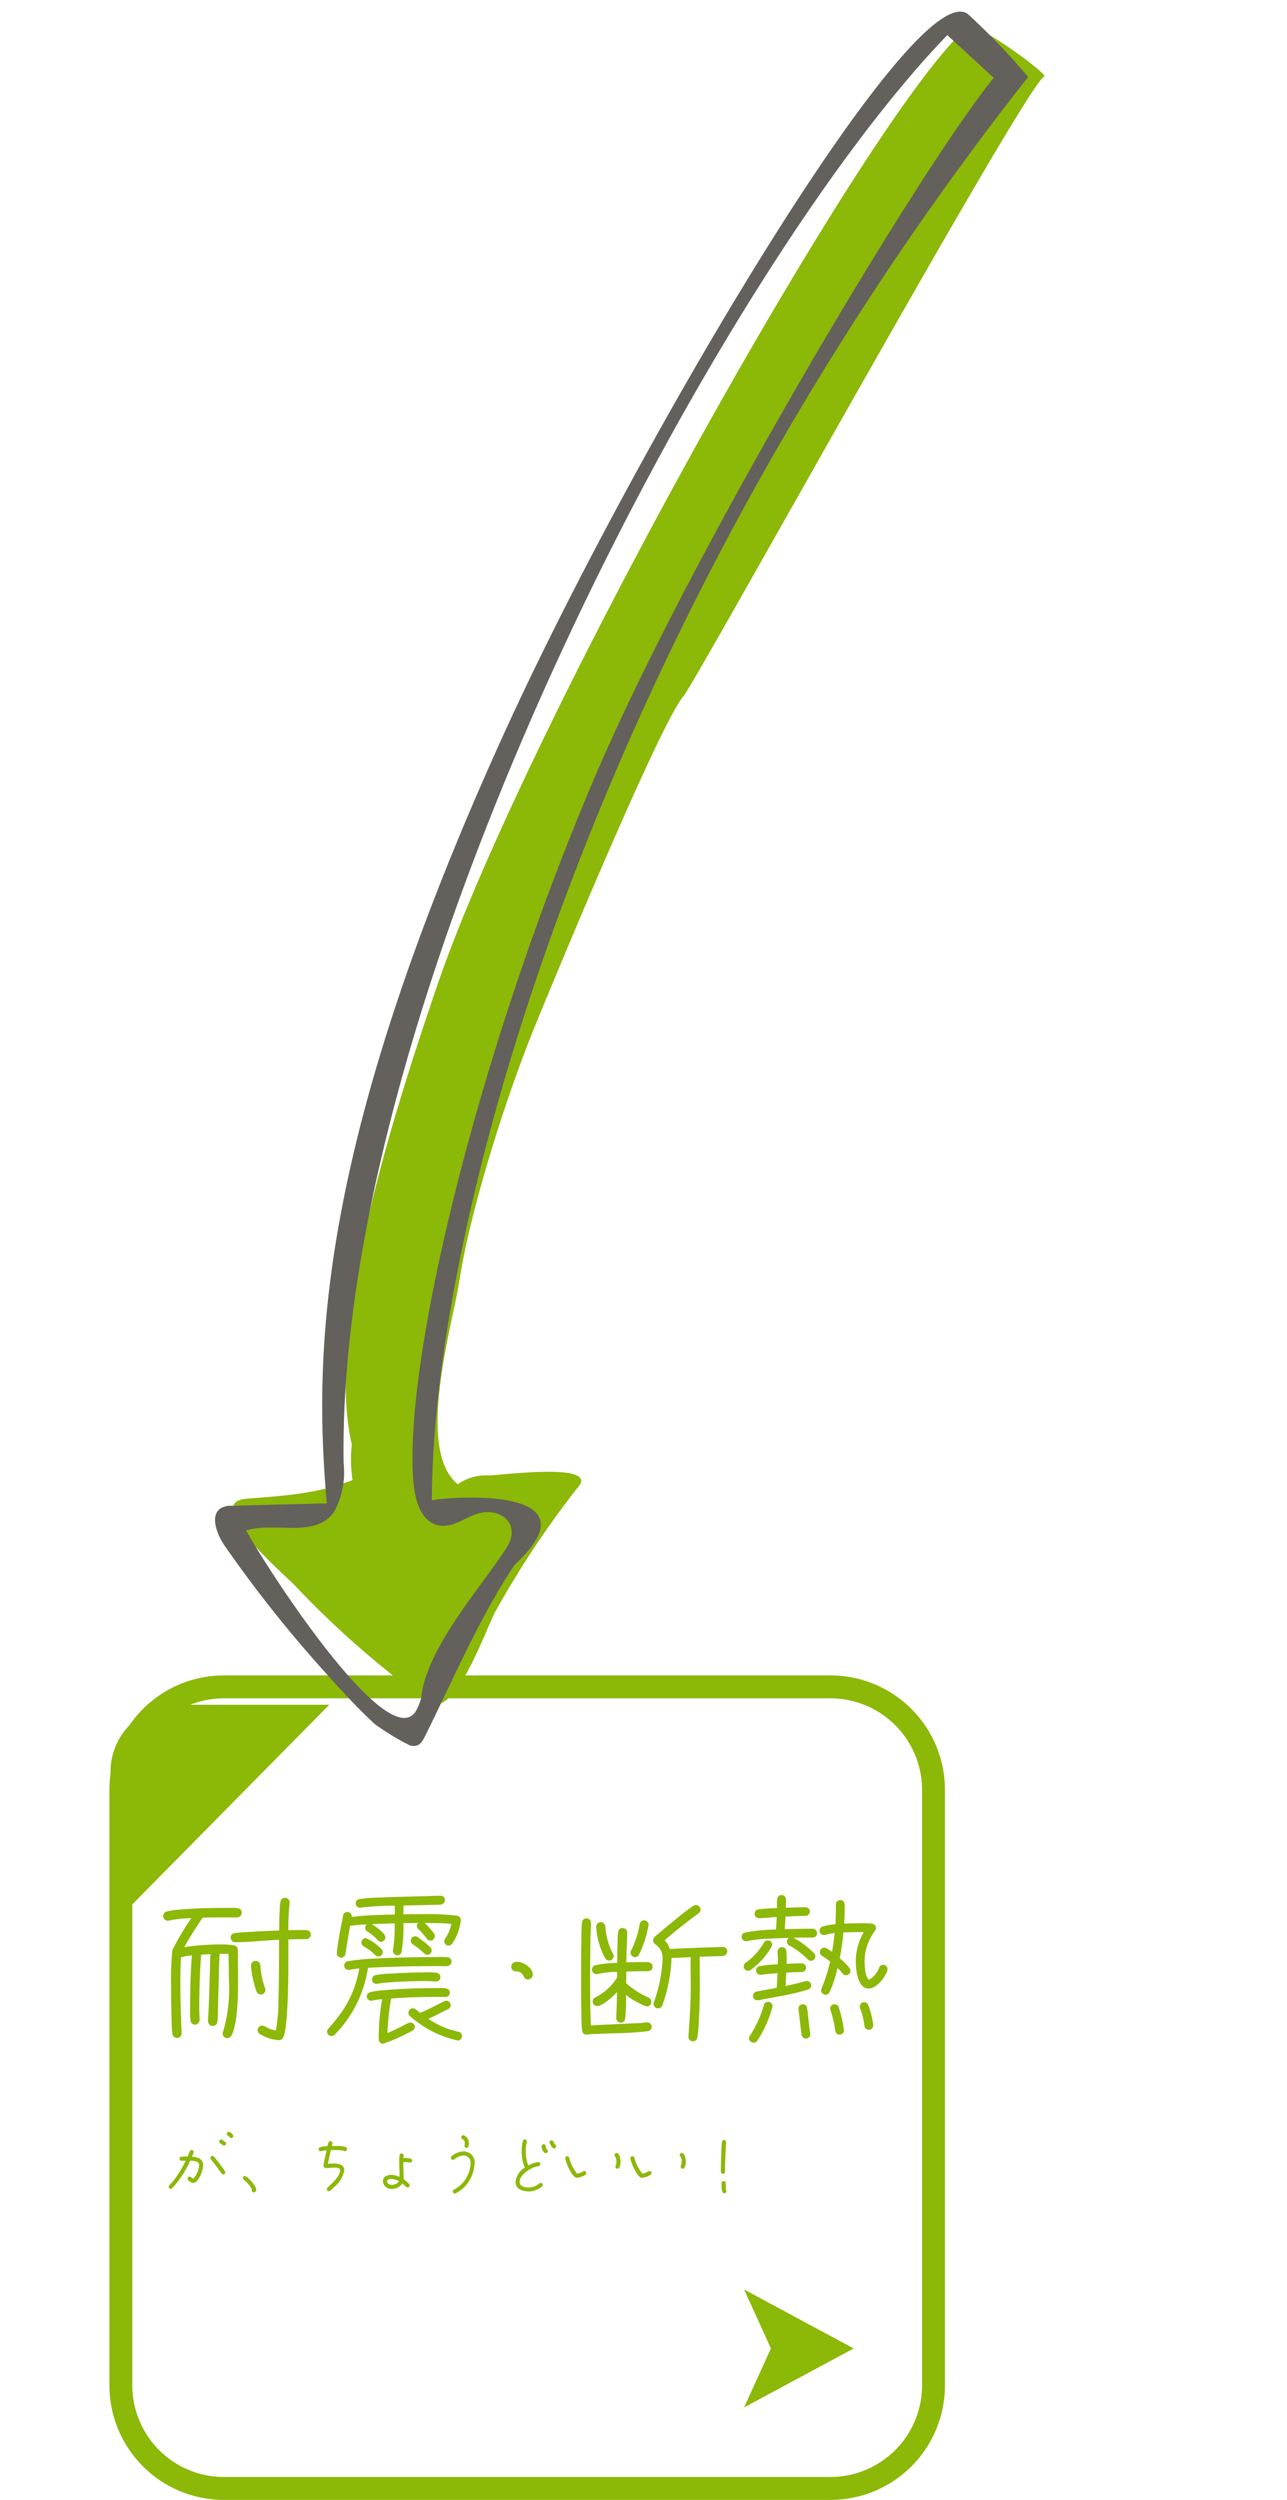
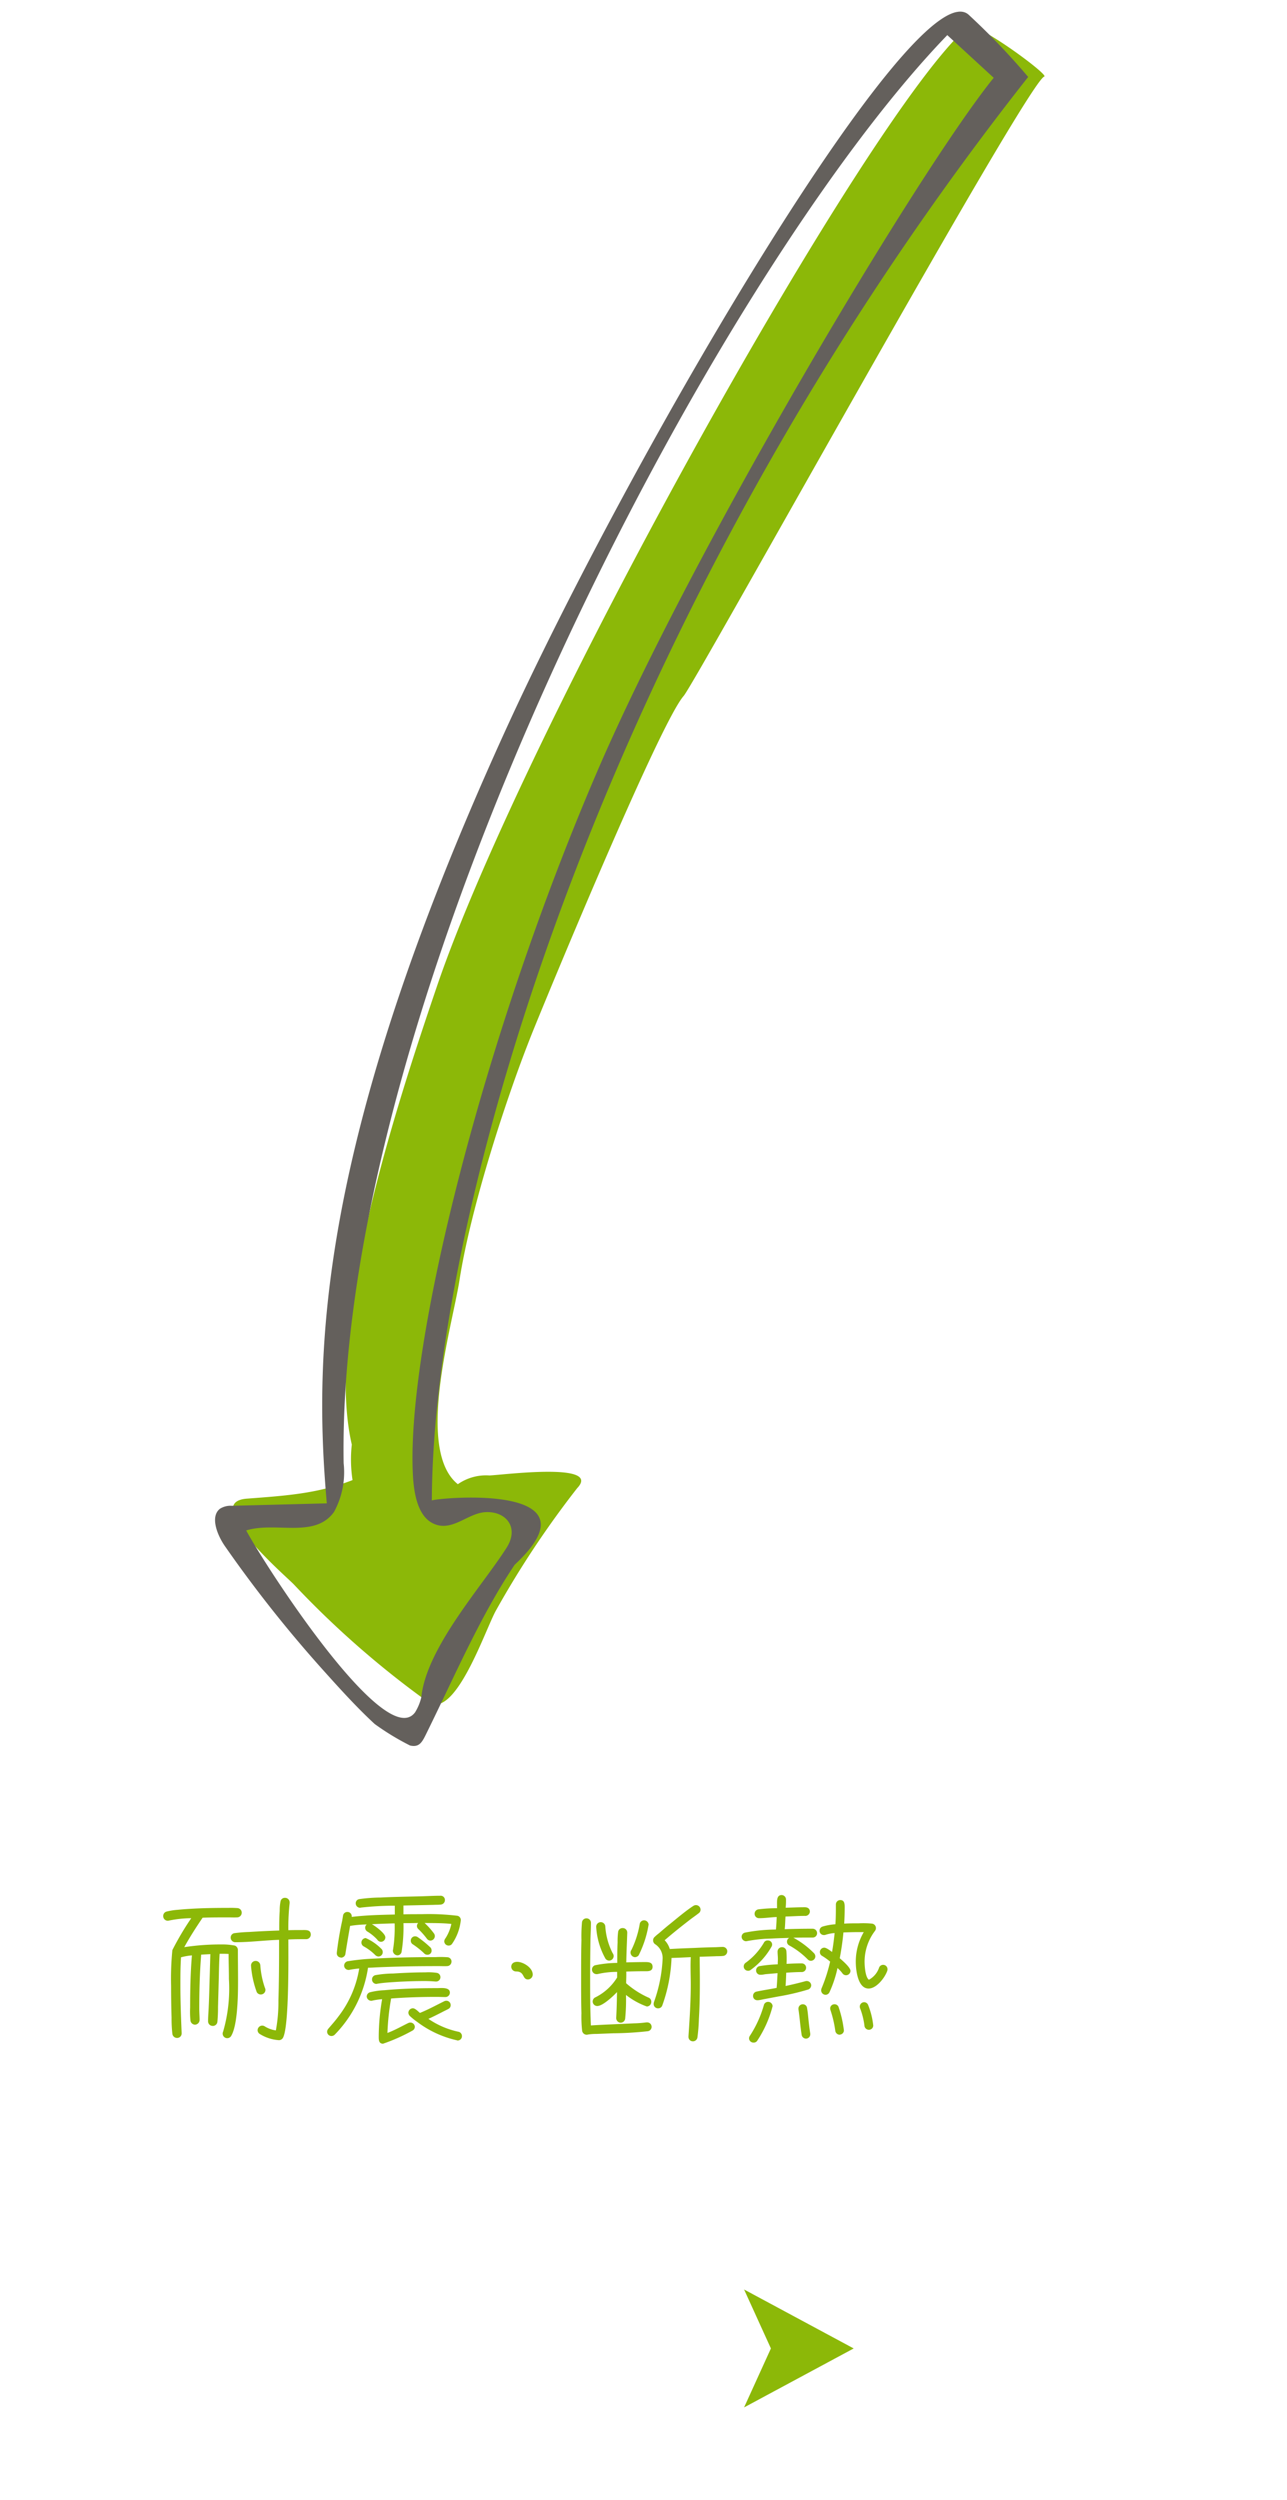
<svg xmlns="http://www.w3.org/2000/svg" width="112.444" height="218.312" viewBox="0 0 112.444 218.312">
  <defs>
    <clipPath id="a">
      <path d="M135,360.969,157.674,338H135Z" transform="translate(-135 -338)" fill="#fff" />
    </clipPath>
    <filter id="b" x="0.648" y="139.873" width="90.439" height="90.439" filterUnits="userSpaceOnUse">
      <feOffset dy="3" input="SourceAlpha" />
      <feGaussianBlur stdDeviation="3" result="c" />
      <feFlood flood-opacity="0.161" />
      <feComposite operator="in" in2="c" />
      <feComposite in="SourceGraphic" />
    </filter>
    <clipPath id="d">
      <rect width="91.331" height="142.153" fill="none" />
    </clipPath>
  </defs>
  <g transform="translate(-98.44 -580.688)">
    <rect width="73" height="72" rx="10" transform="translate(108 727)" fill="#fff" />
-     <path d="M10,2a8.009,8.009,0,0,0-8,8V62a8.009,8.009,0,0,0,8,8H63a8.009,8.009,0,0,0,8-8V10a8.009,8.009,0,0,0-8-8H10m0-2H63A10,10,0,0,1,73,10V62A10,10,0,0,1,63,72H10A10,10,0,0,1,0,62V10A10,10,0,0,1,10,0Z" transform="translate(108 727)" fill="#8cb808" />
    <g transform="translate(108.089 725.972)" clip-path="url(#a)">
      <g transform="matrix(1, 0, 0, 1, -9.65, -145.28)" filter="url(#b)">
-         <path d="M5.889,0H66.55a5.889,5.889,0,0,1,5.889,5.889V66.55a5.889,5.889,0,0,1-5.889,5.889H5.889A5.889,5.889,0,0,1,0,66.55V5.889A5.889,5.889,0,0,1,5.889,0Z" transform="translate(9.65 145.87)" fill="#8cb808" />
-       </g>
+         </g>
    </g>
    <path d="M13.594-8.358c0-.448-.42-.406-.742-.406-.406,0-.812,0-1.218.014a19,19,0,0,1,.112-2.366v-.07a.4.4,0,0,0-.406-.392.381.381,0,0,0-.392.322,4.03,4.03,0,0,0-.07.826c-.042.56-.042,1.134-.042,1.708-.868.028-1.75.07-2.618.126a12.4,12.4,0,0,0-1.26.1.386.386,0,0,0-.364.392A.406.406,0,0,0,7-7.7c1.274,0,2.548-.168,3.822-.21v.994c0,1.442-.014,2.87-.056,4.312A13.538,13.538,0,0,1,10.542,0a2.439,2.439,0,0,1-.966-.35.423.423,0,0,0-.224-.07.413.413,0,0,0-.406.392.394.394,0,0,0,.182.336,3.616,3.616,0,0,0,1.694.546A.414.414,0,0,0,11.186.6c.518-1.092.448-7.042.448-8.54.518-.028,1.036-.028,1.554-.028A.4.4,0,0,0,13.594-8.358ZM9.632-3.542a.519.519,0,0,0-.056-.2,7.626,7.626,0,0,1-.392-1.946.407.407,0,0,0-.434-.378.4.4,0,0,0-.378.42,8.408,8.408,0,0,0,.5,2.3.4.4,0,0,0,.35.21A.406.406,0,0,0,9.632-3.542ZM7.56-10.262a.4.4,0,0,0-.392-.42A7,7,0,0,0,6.4-10.7c-1.484,0-2.968.028-4.438.168a5.557,5.557,0,0,0-.966.154A.392.392,0,0,0,.7-9.982a.4.4,0,0,0,.392.406A.308.308,0,0,0,1.2-9.59,10.1,10.1,0,0,1,3.15-9.8,24.97,24.97,0,0,0,1.5-7.014a25.476,25.476,0,0,0-.112,3.136q0,1.386.042,2.772A11.576,11.576,0,0,0,1.5.294.409.409,0,0,0,1.9.658.39.39,0,0,0,2.31.252V.224C2.254-1.162,2.2-2.548,2.2-3.934c0-.812,0-1.638.056-2.45a5.421,5.421,0,0,1,.952-.168C3.08-5.04,3.052-3.514,3.052-2A7.576,7.576,0,0,0,3.08-.868.409.409,0,0,0,3.486-.5a.416.416,0,0,0,.392-.42c0-.322-.028-.644-.028-.98,0-1.568.042-3.15.168-4.718l.8-.042L4.76-4.676c-.028.868-.042,1.736-.084,2.6-.014.42-.056.84-.056,1.26A.4.4,0,0,0,5-.392a.4.4,0,0,0,.434-.364A12.74,12.74,0,0,0,5.488-2.03l.07-2.618c.014-.686.028-1.358.07-2.044.266,0,.518,0,.784.014,0,.728.028,1.47.028,2.2A13.511,13.511,0,0,1,5.936.1.388.388,0,0,0,5.894.28.4.4,0,0,0,6.65.462c.574-.994.588-3.682.588-4.844,0-.882-.014-1.764-.014-2.646a.41.41,0,0,0-.266-.378,5.671,5.671,0,0,0-1.2-.1,20.646,20.646,0,0,0-3.22.238C3.024-8.148,3.57-9,4.144-9.842,4.9-9.87,5.642-9.87,6.4-9.87c.238,0,.5.014.742,0A.407.407,0,0,0,7.56-10.262Zm16.59,3.29a.472.472,0,0,0-.07-.238,8.762,8.762,0,0,0-1.148-.938.423.423,0,0,0-.224-.07.376.376,0,0,0-.378.378.372.372,0,0,0,.154.308,7.012,7.012,0,0,1,.994.784.378.378,0,0,0,.308.14A.353.353,0,0,0,24.15-6.972ZM26.7-9.632a.376.376,0,0,0-.294-.378,20.95,20.95,0,0,0-3.136-.14c-.532,0-1.05,0-1.582.014v-.77l1.33-.028,1.3-.028c.21-.014.42,0,.63-.028a.389.389,0,0,0,.364-.406.368.368,0,0,0-.392-.364c-.63,0-1.274.042-1.918.056-1.106.028-2.2.042-3.3.1a13.926,13.926,0,0,0-1.876.14.363.363,0,0,0-.308.364.389.389,0,0,0,.378.392.084.084,0,0,0,.056-.014,26.427,26.427,0,0,1,2.982-.168v.77c-1.246.028-2.52.056-3.766.21a.376.376,0,0,0-.378-.434.377.377,0,0,0-.378.308l-.07.434a28.116,28.116,0,0,0-.476,2.814v.042a.359.359,0,0,0,.336.378.051.051,0,0,0,.042.014.381.381,0,0,0,.378-.35c.126-.812.266-1.61.406-2.422a10.221,10.221,0,0,1,1.456-.126.352.352,0,0,0-.14.294.39.39,0,0,0,.21.336,4,4,0,0,1,.84.686.407.407,0,0,0,.336.2.389.389,0,0,0,.378-.392c0-.35-.882-.98-1.176-1.148.658-.028,1.33-.056,1.988-.07a12.42,12.42,0,0,1-.14,2.3.208.208,0,0,0-.014.1.422.422,0,0,0,.392.392.374.374,0,0,0,.364-.28,13.606,13.606,0,0,0,.168-2.534c.42,0,.854,0,1.274-.014v.014a.4.4,0,0,0-.1.252.389.389,0,0,0,.14.28,7.074,7.074,0,0,1,.742.84.391.391,0,0,0,.308.154.4.4,0,0,0,.378-.392.387.387,0,0,0-.07-.224,6.49,6.49,0,0,0-.826-.924c.77.014,1.568,0,2.338.084a3.691,3.691,0,0,1-.518,1.26.436.436,0,0,0-.1.252.376.376,0,0,0,.378.378.352.352,0,0,0,.294-.14A4.393,4.393,0,0,0,26.7-9.632ZM24.92-4.648a.378.378,0,0,0-.322-.378,4.864,4.864,0,0,0-1.008-.042c-.938,0-1.862.042-2.8.1a9.4,9.4,0,0,0-1.54.14.377.377,0,0,0-.308.378.389.389,0,0,0,.378.392c.014,0,.056-.014.07-.014.574-.1,1.162-.126,1.75-.168.8-.042,1.582-.07,2.38-.07q.483,0,.966.042h.056A.376.376,0,0,0,24.92-4.648ZM19.88-6.832a.391.391,0,0,0-.084-.252,4.46,4.46,0,0,0-1.4-.98.389.389,0,0,0-.378.392.377.377,0,0,0,.2.336,4.571,4.571,0,0,1,.98.728.438.438,0,0,0,.308.154A.376.376,0,0,0,19.88-6.832ZM26.8.5A.383.383,0,0,0,26.46.112a7.361,7.361,0,0,1-2.59-1.12c.406-.182.812-.392,1.2-.588.182-.1.378-.182.546-.28a.362.362,0,0,0,.2-.336.376.376,0,0,0-.378-.378.388.388,0,0,0-.182.042c-.714.35-1.4.728-2.128,1.022-.154-.126-.406-.406-.616-.406a.4.4,0,0,0-.392.392.431.431,0,0,0,.126.28,5.493,5.493,0,0,0,.644.518A9,9,0,0,0,26.376.868a.051.051,0,0,0,.042.014A.376.376,0,0,0,26.8.5Zm-.91-6.5a.38.38,0,0,0-.378-.392A8.074,8.074,0,0,0,24.5-6.4c-1.764,0-3.528.028-5.278.126a19.182,19.182,0,0,0-2.422.238.4.4,0,0,0-.294.378.389.389,0,0,0,.392.378.238.238,0,0,0,.1-.014,7.822,7.822,0,0,1,.826-.112A9.264,9.264,0,0,1,15.988-1.19c-.266.364-.574.7-.868,1.05a.4.4,0,0,0-.1.252A.376.376,0,0,0,15.4.49a.4.4,0,0,0,.294-.126,10.584,10.584,0,0,0,2.9-5.838c.224,0,.448-.014.672-.028,1.834-.084,3.682-.112,5.516-.112.238,0,.49.014.714,0A.389.389,0,0,0,25.886-5.992ZM25.746-3.3c0-.5-.784-.392-1.12-.392-1.54,0-3.08.042-4.606.182a6.215,6.215,0,0,0-1.26.182.391.391,0,0,0-.28.378.4.4,0,0,0,.392.364.238.238,0,0,0,.1-.014,5.986,5.986,0,0,1,.854-.126A19.458,19.458,0,0,0,19.53.518c0,.28-.014.644.378.644A15.7,15.7,0,0,0,22.484.014a.383.383,0,0,0,.2-.322.389.389,0,0,0-.392-.378.431.431,0,0,0-.182.042c-.6.294-1.19.63-1.82.868a21.51,21.51,0,0,1,.322-3.01c1.316-.1,2.66-.14,3.976-.14.266,0,.518.014.784.014A.389.389,0,0,0,25.746-3.3Zm7.238-1.582c0-.588-.826-1.106-1.358-1.106-.266,0-.518.126-.518.434a.418.418,0,0,0,.42.406c.784,0,.518.7,1.05.7A.431.431,0,0,0,32.984-4.886Zm17-2.03a.392.392,0,0,0-.406-.378c-.252,0-.518.028-.77.028-.532.014-1.078.028-1.61.056-.742.028-1.5.056-2.24.1a1.863,1.863,0,0,0-.448-.77c.7-.6,1.414-1.176,2.142-1.736.266-.21.56-.406.826-.616a.375.375,0,0,0,.168-.322.4.4,0,0,0-.406-.392.423.423,0,0,0-.224.07c-.63.406-1.442,1.092-2.03,1.568-.336.266-.658.546-.98.826a4.168,4.168,0,0,0-.378.322.381.381,0,0,0-.126.294.4.4,0,0,0,.2.35,1.438,1.438,0,0,1,.63,1.274,12.867,12.867,0,0,1-.756,3.766.6.6,0,0,0-.028.154.383.383,0,0,0,.392.392A.38.38,0,0,0,44.3-2.17a13.708,13.708,0,0,0,.812-4.158c.56-.014,1.12-.042,1.68-.07-.042.8,0,1.6,0,2.394,0,1.512-.1,3-.2,4.508V.56a.383.383,0,0,0,.35.392A.4.4,0,0,0,47.376.6a15.314,15.314,0,0,0,.126-1.6c.07-1.12.084-2.254.084-3.388,0-.672-.014-1.358-.014-2.044l1.344-.042c.224-.014.462,0,.686-.028A.4.4,0,0,0,49.98-6.916Zm-6.874-2.31a.4.4,0,0,0-.392-.392.386.386,0,0,0-.392.364,8.353,8.353,0,0,1-.714,2.212.38.38,0,0,0-.084.238.413.413,0,0,0,.392.406.433.433,0,0,0,.322-.168A9.265,9.265,0,0,0,43.106-9.226ZM40.054-6.5a.38.38,0,0,0-.084-.238,5.994,5.994,0,0,1-.644-2.324.4.4,0,0,0-.406-.392.4.4,0,0,0-.392.406,6.428,6.428,0,0,0,.812,2.786.411.411,0,0,0,.322.168A.4.4,0,0,0,40.054-6.5Zm3.4.938c0-.378-.336-.406-.616-.406-.56,0-1.12.014-1.68.028.014-.854.056-1.708.084-2.562v-.028a.39.39,0,0,0-.406-.406.383.383,0,0,0-.392.35A6.106,6.106,0,0,0,40.4-7.7c-.028.6-.028,1.2-.028,1.806a9.891,9.891,0,0,0-1.96.21.392.392,0,0,0-.252.364.4.4,0,0,0,.392.406.432.432,0,0,0,.14-.014,7.409,7.409,0,0,1,1.666-.182v.49A4.725,4.725,0,0,1,38.486-2.9a.41.41,0,0,0-.266.378.4.4,0,0,0,.406.392c.476,0,1.4-.868,1.722-1.218-.014.742-.028,1.5-.07,2.24v.042a.405.405,0,0,0,.35.392.4.4,0,0,0,.434-.364,16.756,16.756,0,0,0,.07-2.058,6.506,6.506,0,0,0,1.82,1.008.4.4,0,0,0,.392-.406.379.379,0,0,0-.266-.378,7.741,7.741,0,0,1-1.932-1.246c0-.238.014-.49.014-.728v-.294c.518-.014,1.036-.028,1.554-.028C43.008-5.166,43.456-5.124,43.456-5.558Zm-.084,5.25A.383.383,0,0,0,42.98-.7h-.07a9.556,9.556,0,0,1-1.092.084l-1.834.084c-.644.028-1.274.056-1.918.1C38-1.862,38-3.3,38-4.746c0-1.064.014-2.142.028-3.22.014-.462.042-.938.042-1.4a.393.393,0,0,0-.364-.42.392.392,0,0,0-.42.364A13.6,13.6,0,0,0,37.24-7.9c-.028,1.134-.028,2.282-.028,3.43,0,.98,0,1.974.028,2.968A11.043,11.043,0,0,0,37.3.028a.405.405,0,0,0,.392.35.238.238,0,0,0,.1-.014,4.751,4.751,0,0,1,.77-.056L40.012.252A29.3,29.3,0,0,0,43.05.07.389.389,0,0,0,43.372-.308ZM63.98-5.334a.38.38,0,0,0-.378-.392.378.378,0,0,0-.364.266,1.894,1.894,0,0,1-.882,1.036c-.322-.224-.378-1.232-.378-1.568A4.452,4.452,0,0,1,62.9-8.708a.423.423,0,0,0,.07-.224.393.393,0,0,0-.336-.392,7.814,7.814,0,0,0-1.148-.028c-.42,0-.854,0-1.288.028.028-.476.042-.952.042-1.442,0-.266-.014-.616-.378-.616a.383.383,0,0,0-.392.392c0,.574,0,1.148-.042,1.722a4.937,4.937,0,0,0-1.12.2.378.378,0,0,0-.266.364.376.376,0,0,0,.378.378.388.388,0,0,0,.126-.014A3.2,3.2,0,0,1,59.36-8.5c-.056.546-.126,1.106-.224,1.652-.154-.112-.49-.378-.686-.378a.389.389,0,0,0-.378.392.374.374,0,0,0,.21.336,5.605,5.605,0,0,1,.686.49,13.949,13.949,0,0,1-.756,2.352.6.6,0,0,0-.028.154.389.389,0,0,0,.378.392.383.383,0,0,0,.35-.224,10.123,10.123,0,0,0,.7-2.114,3.184,3.184,0,0,1,.42.448.388.388,0,0,0,.322.182.389.389,0,0,0,.392-.378c0-.308-.714-.91-.938-1.106.14-.742.252-1.5.322-2.254.448-.014.9-.028,1.358-.028h.42a5.1,5.1,0,0,0-.7,2.59c0,.658.154,2.338,1.12,2.338.7,0,1.442-.966,1.638-1.568A.348.348,0,0,0,63.98-5.334Zm-1.246,4.9a6.731,6.731,0,0,0-.448-1.792.381.381,0,0,0-.35-.238.389.389,0,0,0-.378.392.5.5,0,0,0,.028.14,6.534,6.534,0,0,1,.378,1.5.389.389,0,0,0,.392.378A.376.376,0,0,0,62.734-.434Zm-9.282-7.42a.362.362,0,0,0-.28.21,5.767,5.767,0,0,1-1.6,1.75.391.391,0,0,0-.154.308.376.376,0,0,0,.378.378.329.329,0,0,0,.224-.07,6.4,6.4,0,0,0,1.834-2.044A.373.373,0,0,0,53.9-7.49a.356.356,0,0,0-.336-.364Zm.392-.168c.518-.028,1.036-.042,1.554-.056a.356.356,0,0,0-.2.322.369.369,0,0,0,.224.35,6.956,6.956,0,0,1,1.582,1.2.381.381,0,0,0,.294.126.389.389,0,0,0,.378-.392.436.436,0,0,0-.1-.252,7.675,7.675,0,0,0-1.82-1.372c.588-.014,1.106-.014,1.694-.014a.376.376,0,0,0,.378-.378.389.389,0,0,0-.378-.392c-.84,0-1.61.014-2.45.042.042-.364.042-.742.07-1.106.56-.014,1.12-.056,1.68-.056a.4.4,0,0,0,.448-.364c0-.28-.2-.392-.448-.392-.56,0-1.106.028-1.666.042a6.087,6.087,0,0,0,.028-.714.389.389,0,0,0-.378-.392c-.434,0-.406.49-.406.8v.35a12.557,12.557,0,0,0-1.638.1.389.389,0,0,0-.322.378.38.38,0,0,0,.378.392h.042c.5,0,1.008-.084,1.512-.1-.014.364-.028.728-.07,1.092a14.343,14.343,0,0,0-2.688.266.373.373,0,0,0-.308.364.4.4,0,0,0,.392.392c.028,0,.056-.014.084-.014a14.28,14.28,0,0,1,1.554-.2ZM60.172.014A9.665,9.665,0,0,0,59.7-2.058a.369.369,0,0,0-.35-.224.365.365,0,0,0-.378.364A.6.6,0,0,0,59-1.764a9.95,9.95,0,0,1,.42,1.806.391.391,0,0,0,.378.336A.084.084,0,0,0,59.85.364.374.374,0,0,0,60.172.014ZM57.316-3.934a.389.389,0,0,0-.392-.378.308.308,0,0,0-.112.014c-.574.154-1.148.294-1.736.42.028-.392.042-.77.056-1.162.448-.028.91-.056,1.358-.056a.376.376,0,0,0,.378-.378.376.376,0,0,0-.378-.378c-.448,0-.882.014-1.33.042a9.718,9.718,0,0,0-.014-1.106.378.378,0,0,0-.406-.35.383.383,0,0,0-.364.378c0,.21.028.434.028.644,0,.168-.014.322-.014.476a12.1,12.1,0,0,0-1.582.154.373.373,0,0,0-.308.364.371.371,0,0,0,.378.392h.056c.14,0,.294-.042.434-.056L54.376-5c-.028.434-.042.854-.084,1.288-.574.112-1.176.2-1.75.322a.377.377,0,0,0-.308.378.365.365,0,0,0,.364.378h.07c.182-.014.378-.07.56-.1l1.19-.224A21.121,21.121,0,0,0,57.05-3.57.406.406,0,0,0,57.316-3.934ZM57.232.336V.28c-.056-.35-.1-.714-.14-1.064-.042-.392-.07-.784-.14-1.176a.367.367,0,0,0-.378-.322A.376.376,0,0,0,56.2-1.9v.056c.056.378.1.77.14,1.148s.084.728.14,1.092a.389.389,0,0,0,.378.322A.376.376,0,0,0,57.232.336Zm-3.29-2.45a.389.389,0,0,0-.392-.378.377.377,0,0,0-.378.308A9.749,9.749,0,0,1,51.954.476a.417.417,0,0,0-.07.21.38.38,0,0,0,.392.378A.358.358,0,0,0,52.6.9,9.946,9.946,0,0,0,53.942-2.114Z" transform="translate(112 758)" fill="#8cb808" />
-     <path d="M5.82-4.776c0-.144-.258-.366-.39-.366a.175.175,0,0,0-.174.18c0,.174.162.15.228.264a.163.163,0,0,0,.156.1A.185.185,0,0,0,5.82-4.776Zm-.63.654a.171.171,0,0,0-.084-.15c-.078-.048-.264-.2-.342-.2a.184.184,0,0,0-.18.174.2.2,0,0,0,.066.138,1.174,1.174,0,0,0,.36.216A.185.185,0,0,0,5.19-4.122ZM5.118-1.6a.169.169,0,0,0-.024-.09,4.511,4.511,0,0,0-.342-.492,9.993,9.993,0,0,0-.618-.792A.179.179,0,0,0,4-3.036a.181.181,0,0,0-.18.18.189.189,0,0,0,.042.114c.144.186.294.36.438.546.168.228.33.456.492.69a.181.181,0,0,0,.156.084A.174.174,0,0,0,5.118-1.6ZM3.186-2.22c0-.582-.486-.714-.972-.756a2.308,2.308,0,0,0,.15-.4.185.185,0,0,0-.18-.18.175.175,0,0,0-.168.12c-.066.15-.12.3-.18.45-.174,0-.378,0-.546.018a.174.174,0,0,0-.168.18.179.179,0,0,0,.18.174c.12,0,.246-.012.366-.012A9.47,9.47,0,0,1,.546-.816c-.1.12-.21.234-.318.348a.178.178,0,0,0-.048.12.179.179,0,0,0,.174.18A.194.194,0,0,0,.48-.216,8.8,8.8,0,0,0,2.064-2.628c.2.006.672.036.75.258a.436.436,0,0,1,.024.15,2.106,2.106,0,0,1-.516,1.182C2.2-1.08,2.142-1.23,2.01-1.23a.181.181,0,0,0-.18.18c0,.18.336.366.5.366.186,0,.336-.186.432-.324A2.421,2.421,0,0,0,3.186-2.22ZM7.824-.09c0-.372-.816-1.194-.984-1.194a.175.175,0,0,0-.174.18.179.179,0,0,0,.078.15,2.676,2.676,0,0,1,.714.846.138.138,0,0,0-.024.084.179.179,0,0,0,.18.174A.231.231,0,0,0,7.824-.09Zm7.938-3.546a.213.213,0,0,0-.012-.06c-.06-.162-.312-.174-.45-.186a8.495,8.495,0,0,0-.876-.024,1.247,1.247,0,0,0,.066-.246.181.181,0,0,0-.18-.18c-.192,0-.228.3-.258.444A2.905,2.905,0,0,0,13.4-3.8a.173.173,0,0,0-.12.168.177.177,0,0,0,.174.186.178.178,0,0,0,.06-.012,2.262,2.262,0,0,1,.45-.066c.012.072-.252,1.032-.252,1.3,0,.156.066.246.234.246.216,0,.444-.042.666-.042.162,0,.546,0,.546.234,0,.516-.75,1.176-1.1,1.518a.2.2,0,0,0-.066.138.176.176,0,0,0,.186.168.223.223,0,0,0,.12-.042c.114-.1.228-.21.336-.312a2.507,2.507,0,0,0,.888-1.47c0-.5-.522-.594-.912-.594q-.18,0-.36.018c-.048,0-.1.012-.15.012h-.012c.072-.4.186-.792.252-1.194.1,0,.192-.006.288-.006a4.239,4.239,0,0,1,.834.054.183.183,0,0,0,.12.042A.177.177,0,0,0,15.762-3.636ZM21.45-2.628a.175.175,0,0,0-.114-.168,1.8,1.8,0,0,0-.474-.054c-.06,0-.12,0-.18.006.006-.078.018-.162.018-.24a.174.174,0,0,0-.174-.174.174.174,0,0,0-.174.144,3.029,3.029,0,0,0-.03.618c0,.4.03.792.024,1.194v.1a1.655,1.655,0,0,0-.714-.18c-.366,0-.732.15-.732.564a.71.71,0,0,0,.732.66,1.094,1.094,0,0,0,.96-.474c.12.09.222.192.336.294a.173.173,0,0,0,.126.054.185.185,0,0,0,.18-.18.187.187,0,0,0-.054-.126,2.682,2.682,0,0,0-.468-.4c0-.132-.006-.258-.012-.39-.012-.372-.024-.738-.024-1.11.066-.006.126-.006.192-.006a1.343,1.343,0,0,1,.348.03.177.177,0,0,0,.06.012A.179.179,0,0,0,21.45-2.628ZM20.3-.822a.772.772,0,0,1-.666.306c-.162,0-.372-.114-.372-.3s.228-.21.372-.21A1.4,1.4,0,0,1,20.3-.822Zm6.1-3.318a.706.706,0,0,0-.408-.684.192.192,0,0,0-.084-.018.174.174,0,0,0-.174.174c0,.228.312.114.312.522,0,.072-.018.15-.018.222a.17.17,0,0,0,.15.174.036.036,0,0,1,.024.006C26.4-3.744,26.394-4,26.394-4.14Zm.51,1.77a.969.969,0,0,0-.936-1.062,1.648,1.648,0,0,0-1.1.438.173.173,0,0,0-.042.12.177.177,0,0,0,.18.18.174.174,0,0,0,.138-.06,1.242,1.242,0,0,1,.828-.318.612.612,0,0,1,.576.684v.018a2.751,2.751,0,0,1-.912,1.908,3.253,3.253,0,0,1-.546.372.164.164,0,0,0-.1.15.185.185,0,0,0,.174.186.138.138,0,0,0,.084-.024,3.314,3.314,0,0,0,.624-.414A3.114,3.114,0,0,0,26.9-2.37Zm7.122-1.5a.178.178,0,0,0-.048-.12,2.914,2.914,0,0,1-.21-.318.187.187,0,0,0-.156-.09.181.181,0,0,0-.18.18,1.524,1.524,0,0,0,.276.462.2.2,0,0,0,.138.066A.189.189,0,0,0,34.026-3.87Zm-.726.408c0-.162-.186-.126-.186-.42a.185.185,0,0,0-.18-.18.185.185,0,0,0-.18.18.658.658,0,0,0,.252.558.183.183,0,0,0,.12.042A.175.175,0,0,0,33.3-3.462ZM32.856-.51a.174.174,0,0,0-.174-.174.178.178,0,0,0-.12.048,1.554,1.554,0,0,1-.882.36c-.318,0-.84-.066-.84-.486,0-.612.846-1.152,1.368-1.32a1.961,1.961,0,0,1,.27-.06.179.179,0,0,0,.168-.186A.181.181,0,0,0,32.46-2.5a2.286,2.286,0,0,0-.864.3,3.4,3.4,0,0,1-.222-1.272,3.067,3.067,0,0,1,.09-.774A.132.132,0,0,0,31.47-4.3a.179.179,0,0,0-.174-.18.18.18,0,0,0-.174.132,3.318,3.318,0,0,0-.1.882,3.631,3.631,0,0,0,.27,1.452,1.639,1.639,0,0,0-.81,1.248c0,.654.66.834,1.2.834A1.949,1.949,0,0,0,32.8-.372.174.174,0,0,0,32.856-.51Zm6.8-2.034c0-.192-.078-.756-.348-.756a.179.179,0,0,0-.18.174.176.176,0,0,0,.054.132.765.765,0,0,1,.114.45.823.823,0,0,1-.072.36.166.166,0,0,0-.018.078.19.19,0,0,0,.18.186C39.618-1.92,39.66-2.382,39.66-2.544Zm-2.994,1a.181.181,0,0,0-.18-.18.18.18,0,0,0-.108.036,1.342,1.342,0,0,1-.51.2,3.785,3.785,0,0,1-.594-1.056c-.036-.108-.066-.216-.1-.324A.186.186,0,0,0,35-3.012a.185.185,0,0,0-.18.18,3.916,3.916,0,0,0,.42,1.068c.1.186.348.636.606.636a1.629,1.629,0,0,0,.75-.276A.171.171,0,0,0,36.666-1.548Zm8.694-1c0-.192-.078-.756-.348-.756a.179.179,0,0,0-.18.174.176.176,0,0,0,.054.132.765.765,0,0,1,.114.45.823.823,0,0,1-.072.36.166.166,0,0,0-.018.078.19.19,0,0,0,.18.186C45.318-1.92,45.36-2.382,45.36-2.544Zm-2.994,1a.181.181,0,0,0-.18-.18.18.18,0,0,0-.108.036,1.342,1.342,0,0,1-.51.2,3.785,3.785,0,0,1-.594-1.056c-.036-.108-.066-.216-.1-.324a.186.186,0,0,0-.18-.144.185.185,0,0,0-.18.18,3.916,3.916,0,0,0,.42,1.068c.1.186.348.636.606.636a1.629,1.629,0,0,0,.75-.276A.171.171,0,0,0,42.366-1.548Zm6.516-2.706a.173.173,0,0,0-.18-.18.177.177,0,0,0-.18.156,7.919,7.919,0,0,0-.054.852c-.018.552-.042,1.1-.042,1.65,0,.132.006.294.186.294a.189.189,0,0,0,.18-.18c0-.84.042-1.74.09-2.574Zm.024,4.3a.216.216,0,0,0-.012-.066c-.108-.288.078-.834-.228-.834a.185.185,0,0,0-.18.18c0,.33-.018.894.24.894A.172.172,0,0,0,48.906.048Z" transform="translate(113 772)" fill="#8cb808" />
    <path d="M7.233,5.151,9.577,10.3,0,5.151,9.577,0Z" transform="translate(173.026 790.925) rotate(180)" fill="#8cb808" />
    <g transform="translate(98.44 594.975) rotate(-9)">
      <g transform="translate(0 0)" clip-path="url(#d)">
        <path d="M15.188,137.957a81.193,81.193,0,0,1-10.1-12.108c-.692-.963-6.937-8.344-2.866-8.011,3.462.283,6.182.534,9.378-.156a11.947,11.947,0,0,1,.421-3.072C11.289,103.905,20.438,86.1,25.6,76.3,36.53,55.528,74.617,6.969,84.488.785c.441-.845,6.445,5.216,5.98,5.29-1.557.245-38.362,47.483-39.585,48.5C48.575,56.5,36.566,76.021,33.458,81.161c-3.307,5.468-7.948,14.662-9.9,20.747-1.228,3.816-6.154,14.011-2.928,17.568a4.305,4.305,0,0,1,2.847-.322c1.219.142,9.9.378,7.4,2.293a83.148,83.148,0,0,0-8.674,9.432c-1.153,1.45-4.876,8.654-7.007,7.08" transform="translate(0.837 0.688)" fill="#8cb808" />
        <path d="M13.768,142.048a22.485,22.485,0,0,1-2.754-2.338c-1.367-1.733-2.605-3.642-3.82-5.519A111.149,111.149,0,0,1,.526,122.334c-.524-1.082-.89-2.761.073-3.3a1.731,1.731,0,0,1,1.088-.093L9.9,120.026C10.8,107,13.9,89.082,35.585,56.233,50.6,33.484,81.84-4.4,85.636.418A61.877,61.877,0,0,1,89.908,6.58C46.087,47.066,23.1,95.956,19,121.219c.016-.18,15.22.655,6.273,6.67-3.669,3.952-6.682,8.761-9.869,13.269-.512.726-.825,1.222-1.634.89m.872-2.769a4.436,4.436,0,0,0,.76-1.228c1.12-4.241,6.834-8.809,9.418-11.756,1.4-1.6.388-3.2-1.412-3.347-1.543-.123-3.155,1.306-4.637.245-1.2-.857-1.224-2.841-1.052-4.463C18.925,107.372,29.89,81.7,43.252,60.563,54.591,42.625,79.141,13.2,86.922,6.182L83.5,1.866C60.337,19.311,17.623,76.348,11.9,116.8a7.212,7.212,0,0,1-1.493,4.061c-2.024,2.061-5.167.012-7.835.4,1.151,3.3,8.967,20.978,12.071,18.013" transform="translate(0 -0.001)" fill="#64605c" />
      </g>
    </g>
  </g>
</svg>